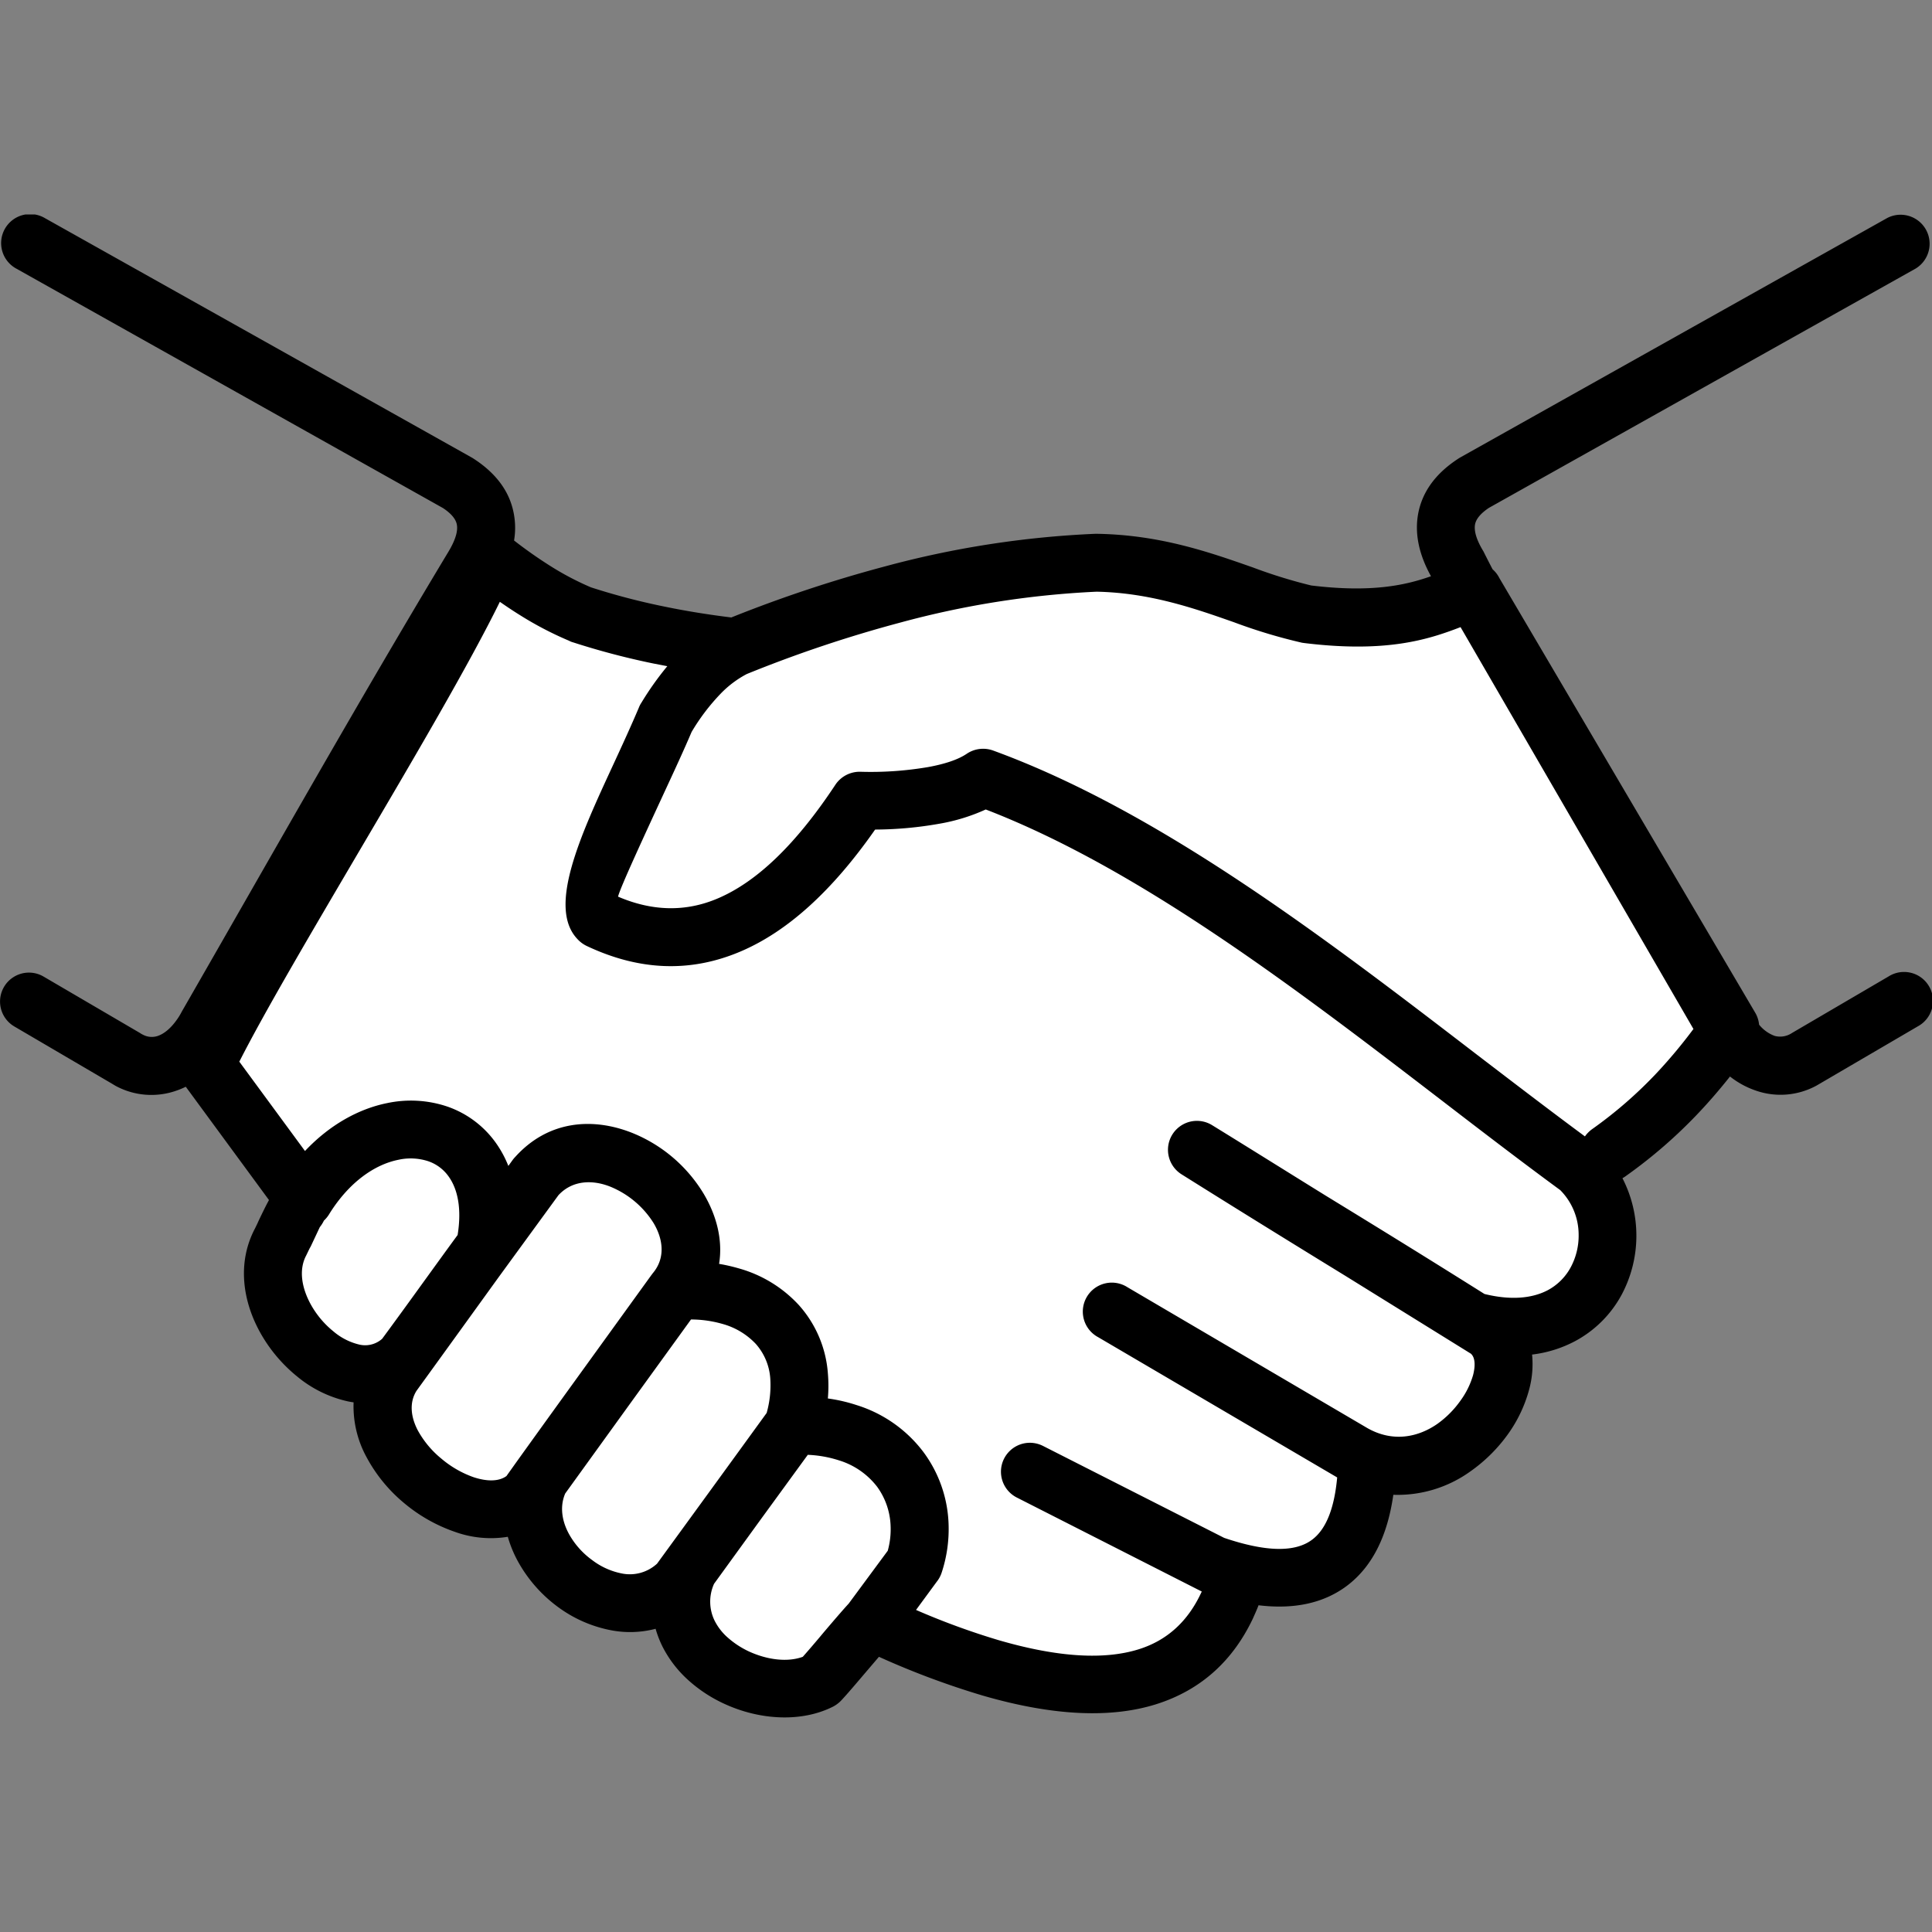
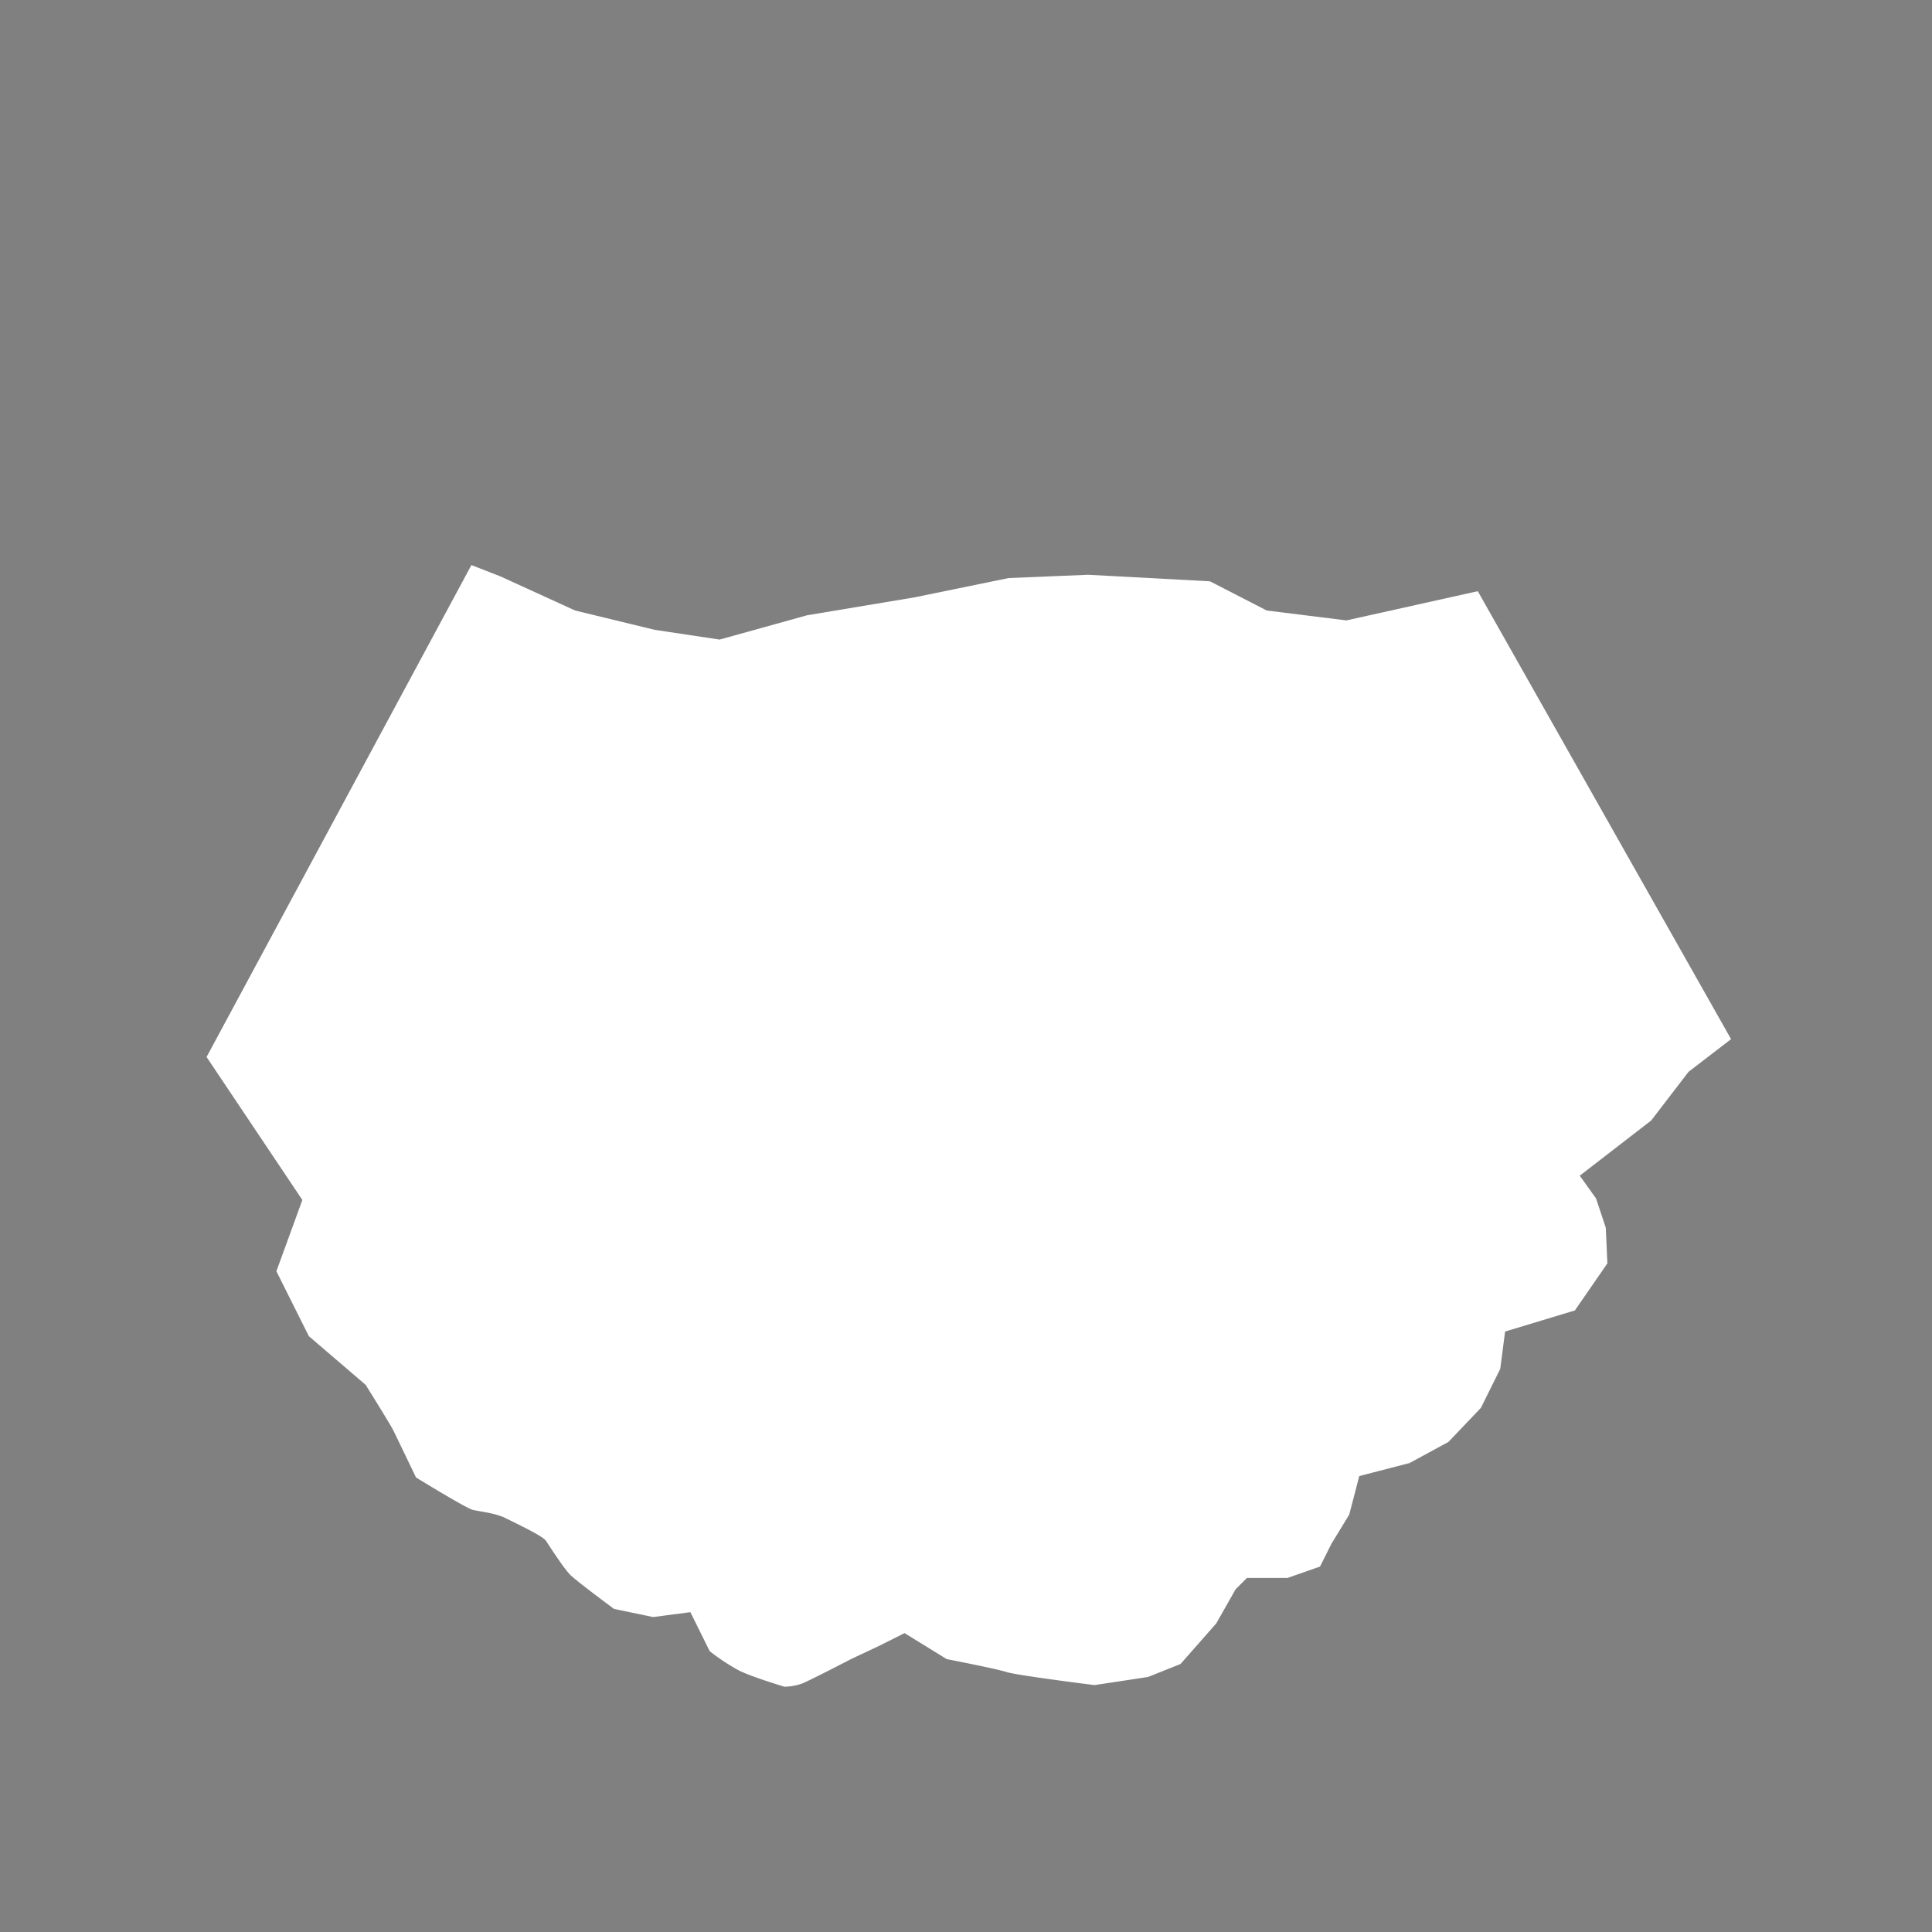
<svg xmlns="http://www.w3.org/2000/svg" id="Ebene_1" data-name="Ebene 1" viewBox="0 0 500 500">
  <rect x="0" y="0" width="500" height="500" fill="#808080" stroke="none" />
  <defs>
    <style>.cls-1{fill:none;}.cls-2{fill:#fff;}.cls-3{clip-path:url(#clip-path);}.cls-4{fill-rule:evenodd;}</style>
    <clipPath id="clip-path">
-       <rect class="cls-1" y="55.5" width="500" height="389" />
-     </clipPath>
+       </clipPath>
  </defs>
  <title>Zeichenfläche 1</title>
  <path class="cls-2" d="M53.46,273.55l24.79,37L71.53,329l8.4,16.8,14.71,12.61s6.3,10.08,7.14,11.76,5.88,12.19,5.88,12.19,13,8,14.71,8.4,5.88.84,8.4,2.1,9.67,4.62,10.51,5.88,4.62,7.15,6.3,8.83,11.34,8.82,11.34,8.82l10.09,2.1,9.66-1.26,5,10.09a53.94,53.94,0,0,0,7.57,5c3.36,1.68,11.76,4.2,11.76,4.2a14.37,14.37,0,0,0,4.62-.84c2.1-.84,12.61-6.3,12.61-6.3l7.14-3.36,6.72-3.37,10.93,6.73s13,2.52,15.55,3.36,22.68,3.36,22.68,3.36l13.87-2.1,8.4-3.36,9.25-10.51,5-8.82,2.94-2.94h10.5l8.41-2.94,2.94-5.88,4.62-7.57L351.78,382l13-3.36,10.08-5.47,8.4-8.82,5-10.08,1.26-9.67,18.06-5.46,8.41-12.18-.42-9.25-2.52-7.56-4.21-5.88,18.49-14.29,9.67-12.6L448,268.93,382.45,153l-34,7.56L327.83,158l-14.7-7.56-31.52-1.69-20.58.85-24.37,5-27.74,4.62-22.68,6.3-16.81-2.52-20.59-5-19.33-8.83L122,146.24Z" />
  <g class="cls-3">
    <path class="cls-4" d="M61.93,274.75l17,23.13c6.45-6.85,14-10.94,21.27-12.4a29.56,29.56,0,0,1,15.55.89,25.71,25.71,0,0,1,12.51,9.31,28.19,28.19,0,0,1,3.3,6.06l1.12-1.55a8.13,8.13,0,0,1,.7-.82c8.47-9.36,19.87-10.23,30.05-6.25a38.3,38.3,0,0,1,18.67,15.81c3.34,5.63,5,11.94,4,18.16a44.31,44.31,0,0,1,5.08,1.16,33.29,33.29,0,0,1,15.57,9.51,29.74,29.74,0,0,1,7.5,17.62,37.58,37.58,0,0,1,0,6.54,42.48,42.48,0,0,1,7.45,1.72A34.45,34.45,0,0,1,239,375.81a33.11,33.11,0,0,1,6.49,18.56A36,36,0,0,1,243.7,407a7.5,7.5,0,0,1-1.27,2.35l-5.36,7.3a188.48,188.48,0,0,0,21.33,7.81c15.83,4.61,27.64,5.06,36.24,2.39,7.7-2.39,12.86-7.53,16.14-14.47l.24-.49-47.85-24.32a7.49,7.49,0,0,1,3.36-14.18,7.53,7.53,0,0,1,3.39.81L316.81,398c11.05,3.74,18.42,3.7,22.71.51,3.75-2.76,5.82-8.32,6.54-16.15l-61.86-36.3a7.5,7.5,0,1,1,7.58-12.93l62.15,36.49,0,0c6.53,3.68,13,2.37,18-1.08a25.3,25.3,0,0,0,6-6,21.25,21.25,0,0,0,3.31-6.69c.61-2.41.55-4.53-.58-5.52l-32.46-20.13-6.71-4.12c-10.39-6.4-20.76-12.79-35.76-22.2a7.49,7.49,0,0,1,7.91-12.72c9.86,6.07,19.66,12.21,29.5,18.3l6.22,3.81c10.16,6.24,20.34,12.51,34.82,21.61,7,1.73,12.5,1.08,16.42-1a14.54,14.54,0,0,0,5.95-6,17.31,17.31,0,0,0,2-8.48A16.43,16.43,0,0,0,403.79,308c-9.9-7.26-20.14-15.11-30.68-23.21-37.16-28.51-78.05-59.9-118-75.3a48.71,48.71,0,0,1-12.06,3.7,97.2,97.2,0,0,1-16.57,1.5c-11.24,16.09-22.75,26.33-34.54,31.43-13.4,5.8-26.77,5-40.11-1.31a7.81,7.81,0,0,1-2.41-1.8c-7.77-8.19.74-26.64,9.27-45.08,2.27-4.91,4.55-9.86,6.65-14.81a6.43,6.43,0,0,1,.65-1.25,78.18,78.18,0,0,1,6.71-9.46l-3.62-.7a194.49,194.49,0,0,1-20.74-5.46,4.77,4.77,0,0,1-1.1-.44,88.64,88.64,0,0,1-12.76-6.67c-1.71-1.06-3.41-2.2-5.12-3.39-7.9,16.11-22.37,40.7-36.4,64.53-12.34,21-24.34,41.33-31,54.43m426.79-22a7.49,7.49,0,1,1,7.58,12.91l-25.12,14.69-1.08.63h0a19.43,19.43,0,0,1-15.62,1.34,22.7,22.7,0,0,1-6.79-3.68c-2.5,3.15-5.17,6.28-8.07,9.35a126.59,126.59,0,0,1-19,16.49,8,8,0,0,1-.76.48,32.49,32.49,0,0,1-.13,30,29.49,29.49,0,0,1-12.1,12.15,31.77,31.77,0,0,1-11.16,3.49,25,25,0,0,1-.76,9.06,35.81,35.81,0,0,1-5.58,11.68,41,41,0,0,1-9.7,9.55,32.24,32.24,0,0,1-19.87,6c-1.5,10.6-5.42,18.66-12.15,23.66-5.8,4.29-13.31,6.07-22.73,4.93-.38,1-.78,1.92-1.2,2.83l-.19.45c-5,10.64-13.12,18.6-25.29,22.39-11.28,3.49-26,3.15-44.81-2.33a212,212,0,0,1-26.75-10l-2.87,3.36c-2.67,3.14-5.34,6.29-6.82,7.86a8,8,0,0,1-2.18,1.67c-8.21,4.15-19,3.47-28-.66a36.69,36.69,0,0,1-9.19-5.94h0l0,0a30,30,0,0,1-6.9-8.82,27,27,0,0,1-1.84-4.72,26.09,26.09,0,0,1-11.53.38,33.84,33.84,0,0,1-13.8-6.07,36.44,36.44,0,0,1-10-11.22,30.88,30.88,0,0,1-2.92-6.9,27.38,27.38,0,0,1-13.61-1.25A41.45,41.45,0,0,1,104.59,389a39.94,39.94,0,0,1-9.73-11.89,27.44,27.44,0,0,1-3.35-14.18c-.61-.09-1.23-.19-1.84-.34a31,31,0,0,1-12.76-6.35,39.24,39.24,0,0,1-9.36-11c-4.78-8.38-6.26-18.48-1.52-27.39l.57-1.18.26-.58c.78-1.65,1.8-3.78,2.75-5.52L48.08,281.25a21.21,21.21,0,0,1-2.58,1.06A19.43,19.43,0,0,1,29.88,281l-1.05-.63L3.71,265.65a7.48,7.48,0,1,1,7.57-12.91l25,14.63a4.3,4.3,0,0,0,.69.4,4.86,4.86,0,0,0,3.83.34c1.78-.6,3.64-2.16,5.38-4.81a17.35,17.35,0,0,0,.89-1.54c22.73-39.51,45.52-80,69-119,1.76-2.94,2.48-5.27,2.16-7q-.4-2.16-3.58-4.27L4.28,69.55a7.51,7.51,0,1,1,7.34-13.1L122,118.36v0l.36.21q9,5.75,10.6,14.31v0a19.69,19.69,0,0,1,.08,7c3.07,2.39,6.18,4.57,9.3,6.54A74.2,74.2,0,0,0,152.93,152a174.31,174.31,0,0,0,19.11,5c5.65,1.17,11.4,2.08,17.22,2.8a345.89,345.89,0,0,1,39.83-13.23,249.2,249.2,0,0,1,54.33-8.42H284c16.3.29,29,4.76,40.29,8.72a131,131,0,0,0,15.05,4.65c15.68,1.91,24.45-.08,31-2.39q-4.76-8.59-3.3-16.29,1.65-8.58,10.63-14.31l.36-.21,0,0,110.4-61.91a7.51,7.51,0,0,1,7.33,13.1L385.32,131.44c-2.1,1.41-3.3,2.83-3.58,4.27-.31,1.74.4,4.09,2.18,7,.76,1.52,1.55,3.07,2.35,4.61a7.56,7.56,0,0,1,1.78,2.31l66.2,112.46a7.48,7.48,0,0,1,1,3.09,9.38,9.38,0,0,0,4,2.9,5.48,5.48,0,0,0,4.51-.74Zm-50.49,13.59a131,131,0,0,1-9.51,11.39A111.05,111.05,0,0,1,412,292.25a8,8,0,0,0-1.82,1.85c-9-6.65-18.36-13.82-28-21.19C343.2,243,300.2,210,257,194.23a7.59,7.59,0,0,0-6.8.84c-2.33,1.59-5.9,2.69-9.9,3.43a88.48,88.48,0,0,1-17.65,1.23,7.57,7.57,0,0,0-6.44,3.34c-10.28,15.56-20.35,25.08-30.26,29.36-8.53,3.7-17.23,3.38-26-.38.53-2.25,6.43-15,12.34-27.79,2.41-5.19,4.8-10.37,6.69-14.82a53.57,53.57,0,0,1,7.47-9.86,26.62,26.62,0,0,1,6.81-5.14,333.94,333.94,0,0,1,39.7-13.31,234.61,234.61,0,0,1,50.84-8c13.82.28,25.35,4.32,35.59,7.92a139,139,0,0,0,17.59,5.29l.57.08v0c21.23,2.6,32.08-.89,40.44-4.12ZM83.83,315.89a8,8,0,0,0,1.5-1.9c5.12-8.13,11.66-12.61,17.78-13.84a14.69,14.69,0,0,1,7.68.36,10.7,10.7,0,0,1,5.29,3.93c2.39,3.31,3.45,8.38,2.35,15.18-2.75,3.74-6.09,8.38-9.44,13-4,5.55-8.06,11.11-10.09,13.86a6.62,6.62,0,0,1-6.06,1.46,16,16,0,0,1-6.53-3.36,23.84,23.84,0,0,1-5.72-6.71c-2.45-4.3-3.38-9.14-1.35-12.95l.86-1.78.32-.57,2.35-5a8.47,8.47,0,0,0,1.06-1.68m47.7,11.24,13-17.82c3.57-3.85,8.7-4.06,13.37-2.22a23.88,23.88,0,0,1,11.26,9.46c2.48,4.17,3.05,9-.13,12.85a2.41,2.41,0,0,0-.29.4l-.07.06-17.24,23.85c-4.49,6.22-9.08,12.55-17.76,24.64L131.07,382c-2.06,1.5-5.21,1.39-8.53.29a26.52,26.52,0,0,1-8.32-4.8,24.88,24.88,0,0,1-6.1-7.32c-1.79-3.43-2.26-7.14-.33-10.23,3.76-5.18,7.78-10.75,11.74-16.23L129,330.6Zm47.28,14.35a29.57,29.57,0,0,1,8.13,1.14,18.63,18.63,0,0,1,8.65,5.17,15,15,0,0,1,3.75,8.88,26.29,26.29,0,0,1-.93,9q-14.16,19.52-28.36,39a10.4,10.4,0,0,1-9.23,2.52,18.48,18.48,0,0,1-7.55-3.43,20.75,20.75,0,0,1-5.87-6.5c-1.94-3.4-2.62-7.28-1.12-10.75l17.33-24c3.77-5.21,7.67-10.59,15.2-21m30.28,35a30.26,30.26,0,0,1,8,1.42,19.73,19.73,0,0,1,9.91,6.84A18.29,18.29,0,0,1,230.49,395a20.64,20.64,0,0,1-.74,6.33L219.65,415c-1.69,1.84-4.1,4.66-6.49,7.47-2,2.41-4.07,4.81-5.4,6.31-4,1.46-9.18.78-13.88-1.36a22.77,22.77,0,0,1-5.44-3.53,14.49,14.49,0,0,1-3.47-4.4,11.2,11.2,0,0,1-.17-9.61l12.08-16.66q6.1-8.37,12.21-16.76" />
  </g>
</svg>